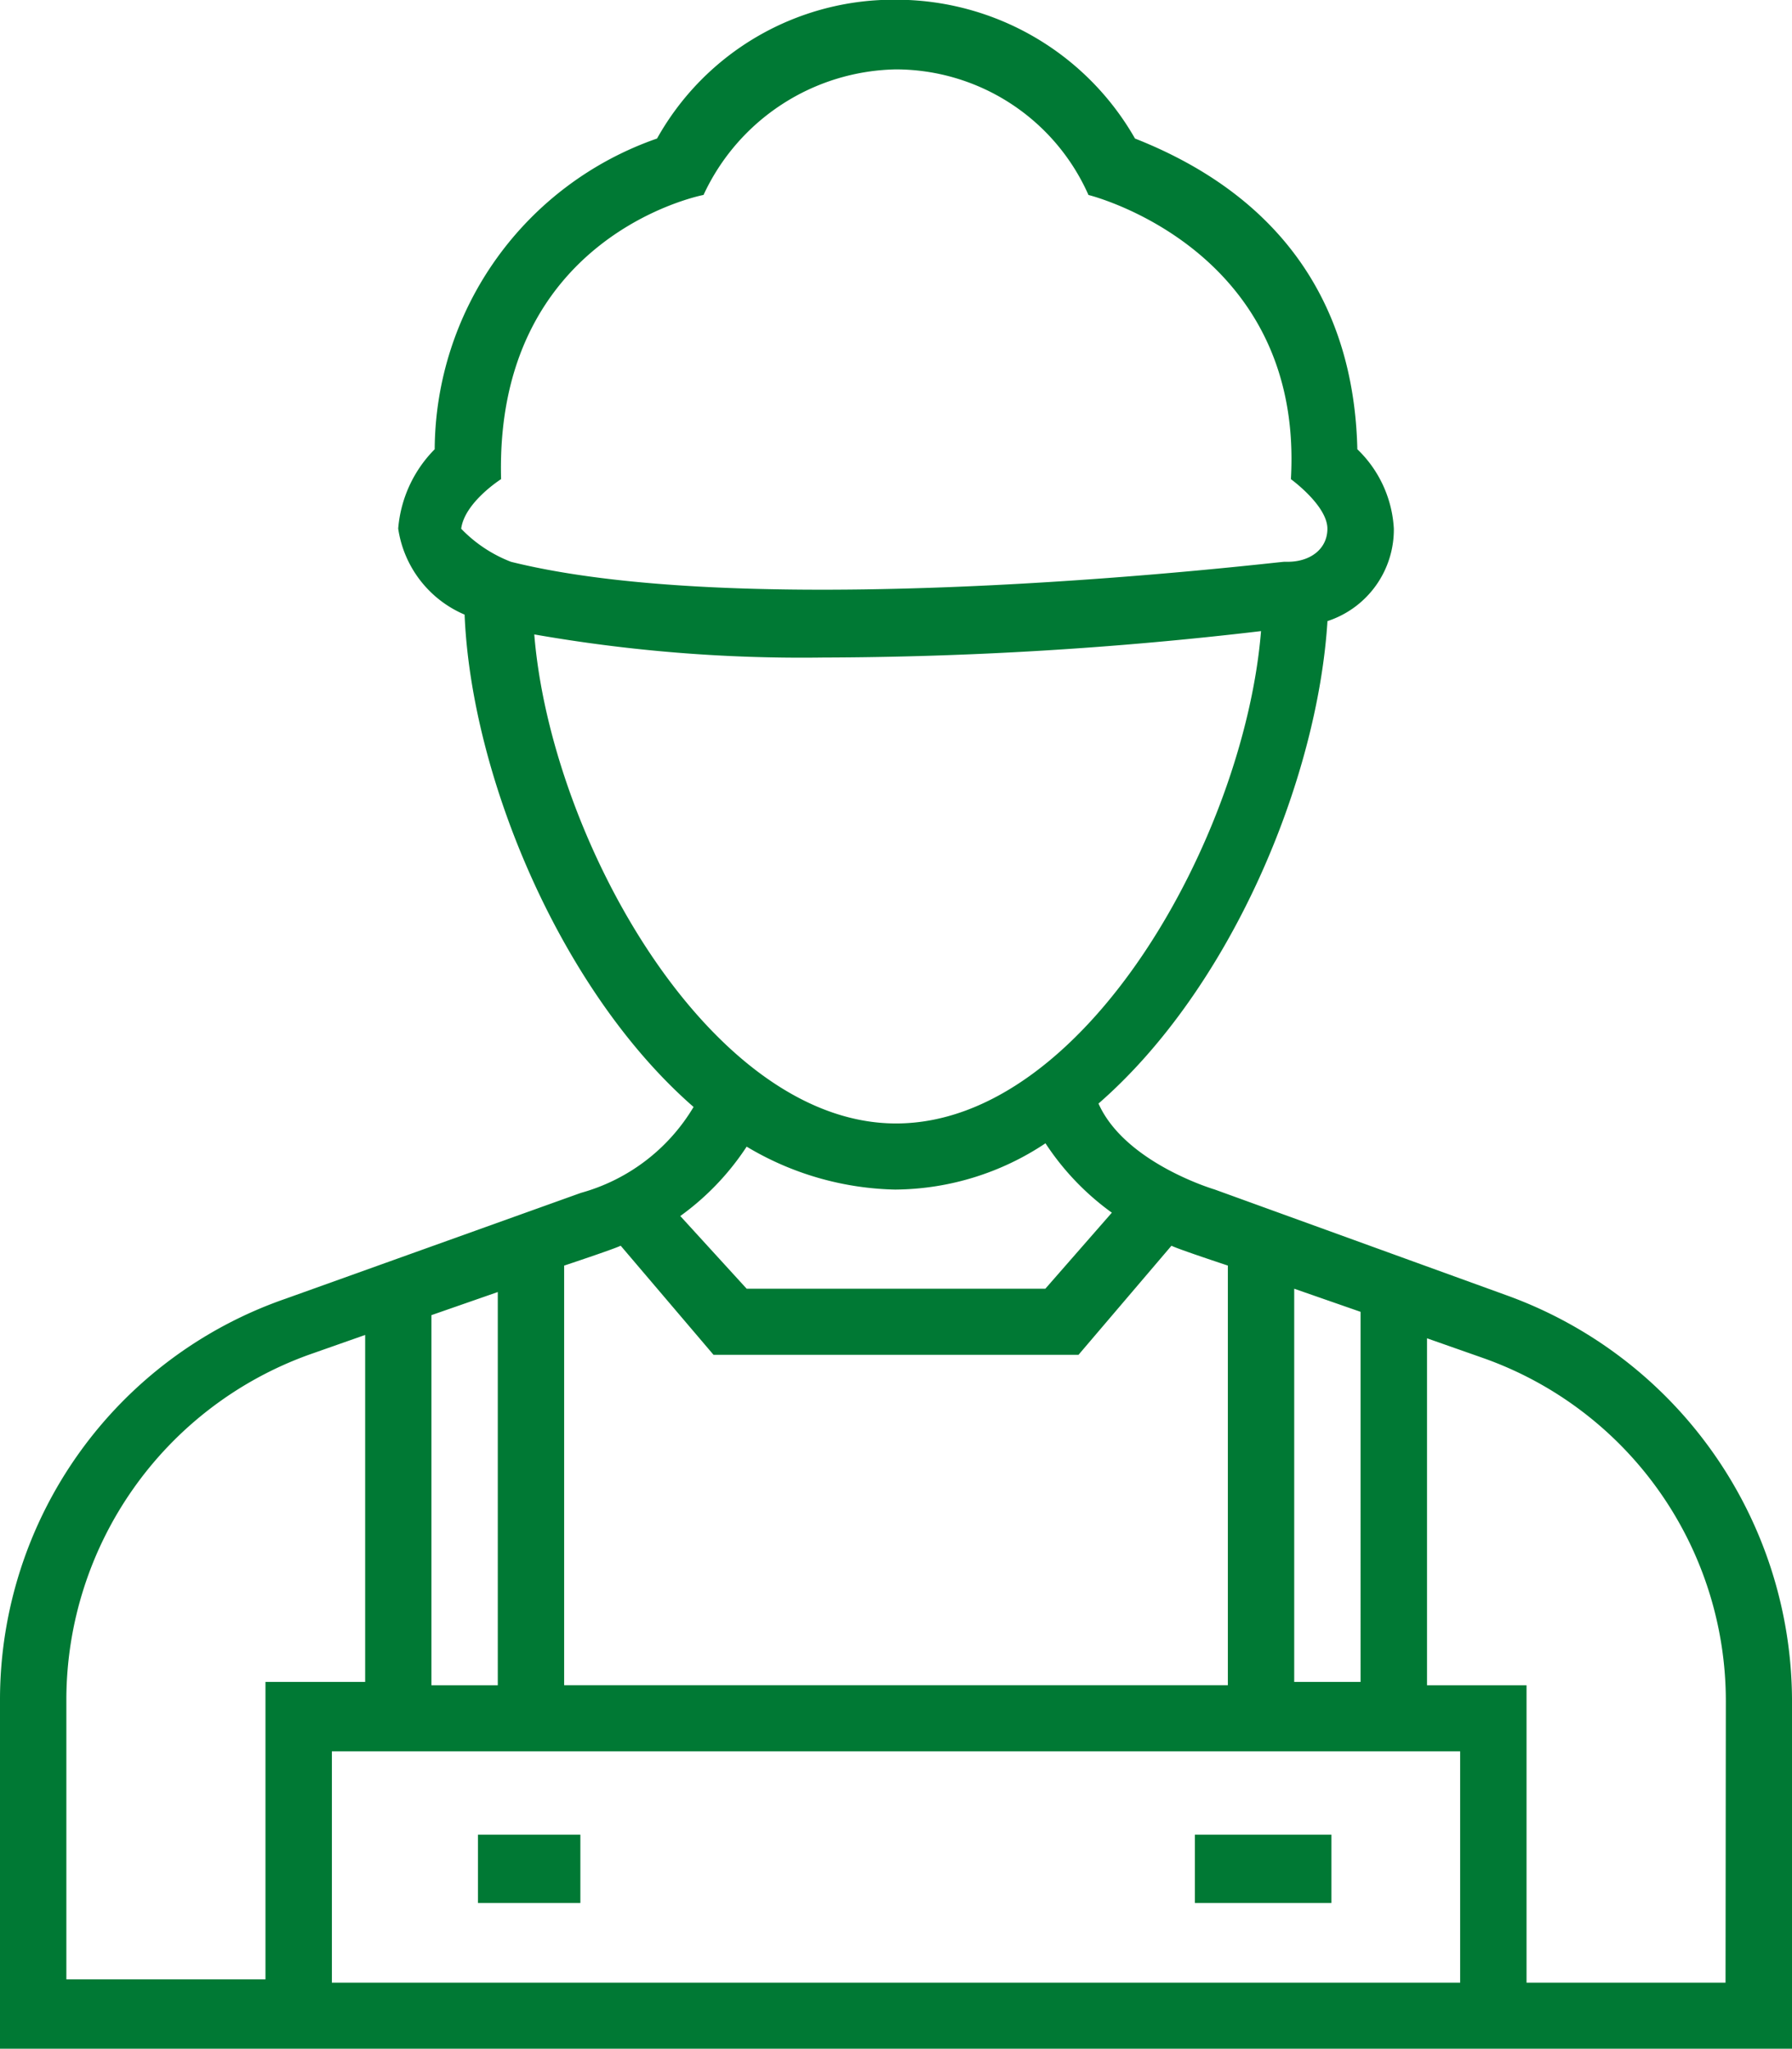
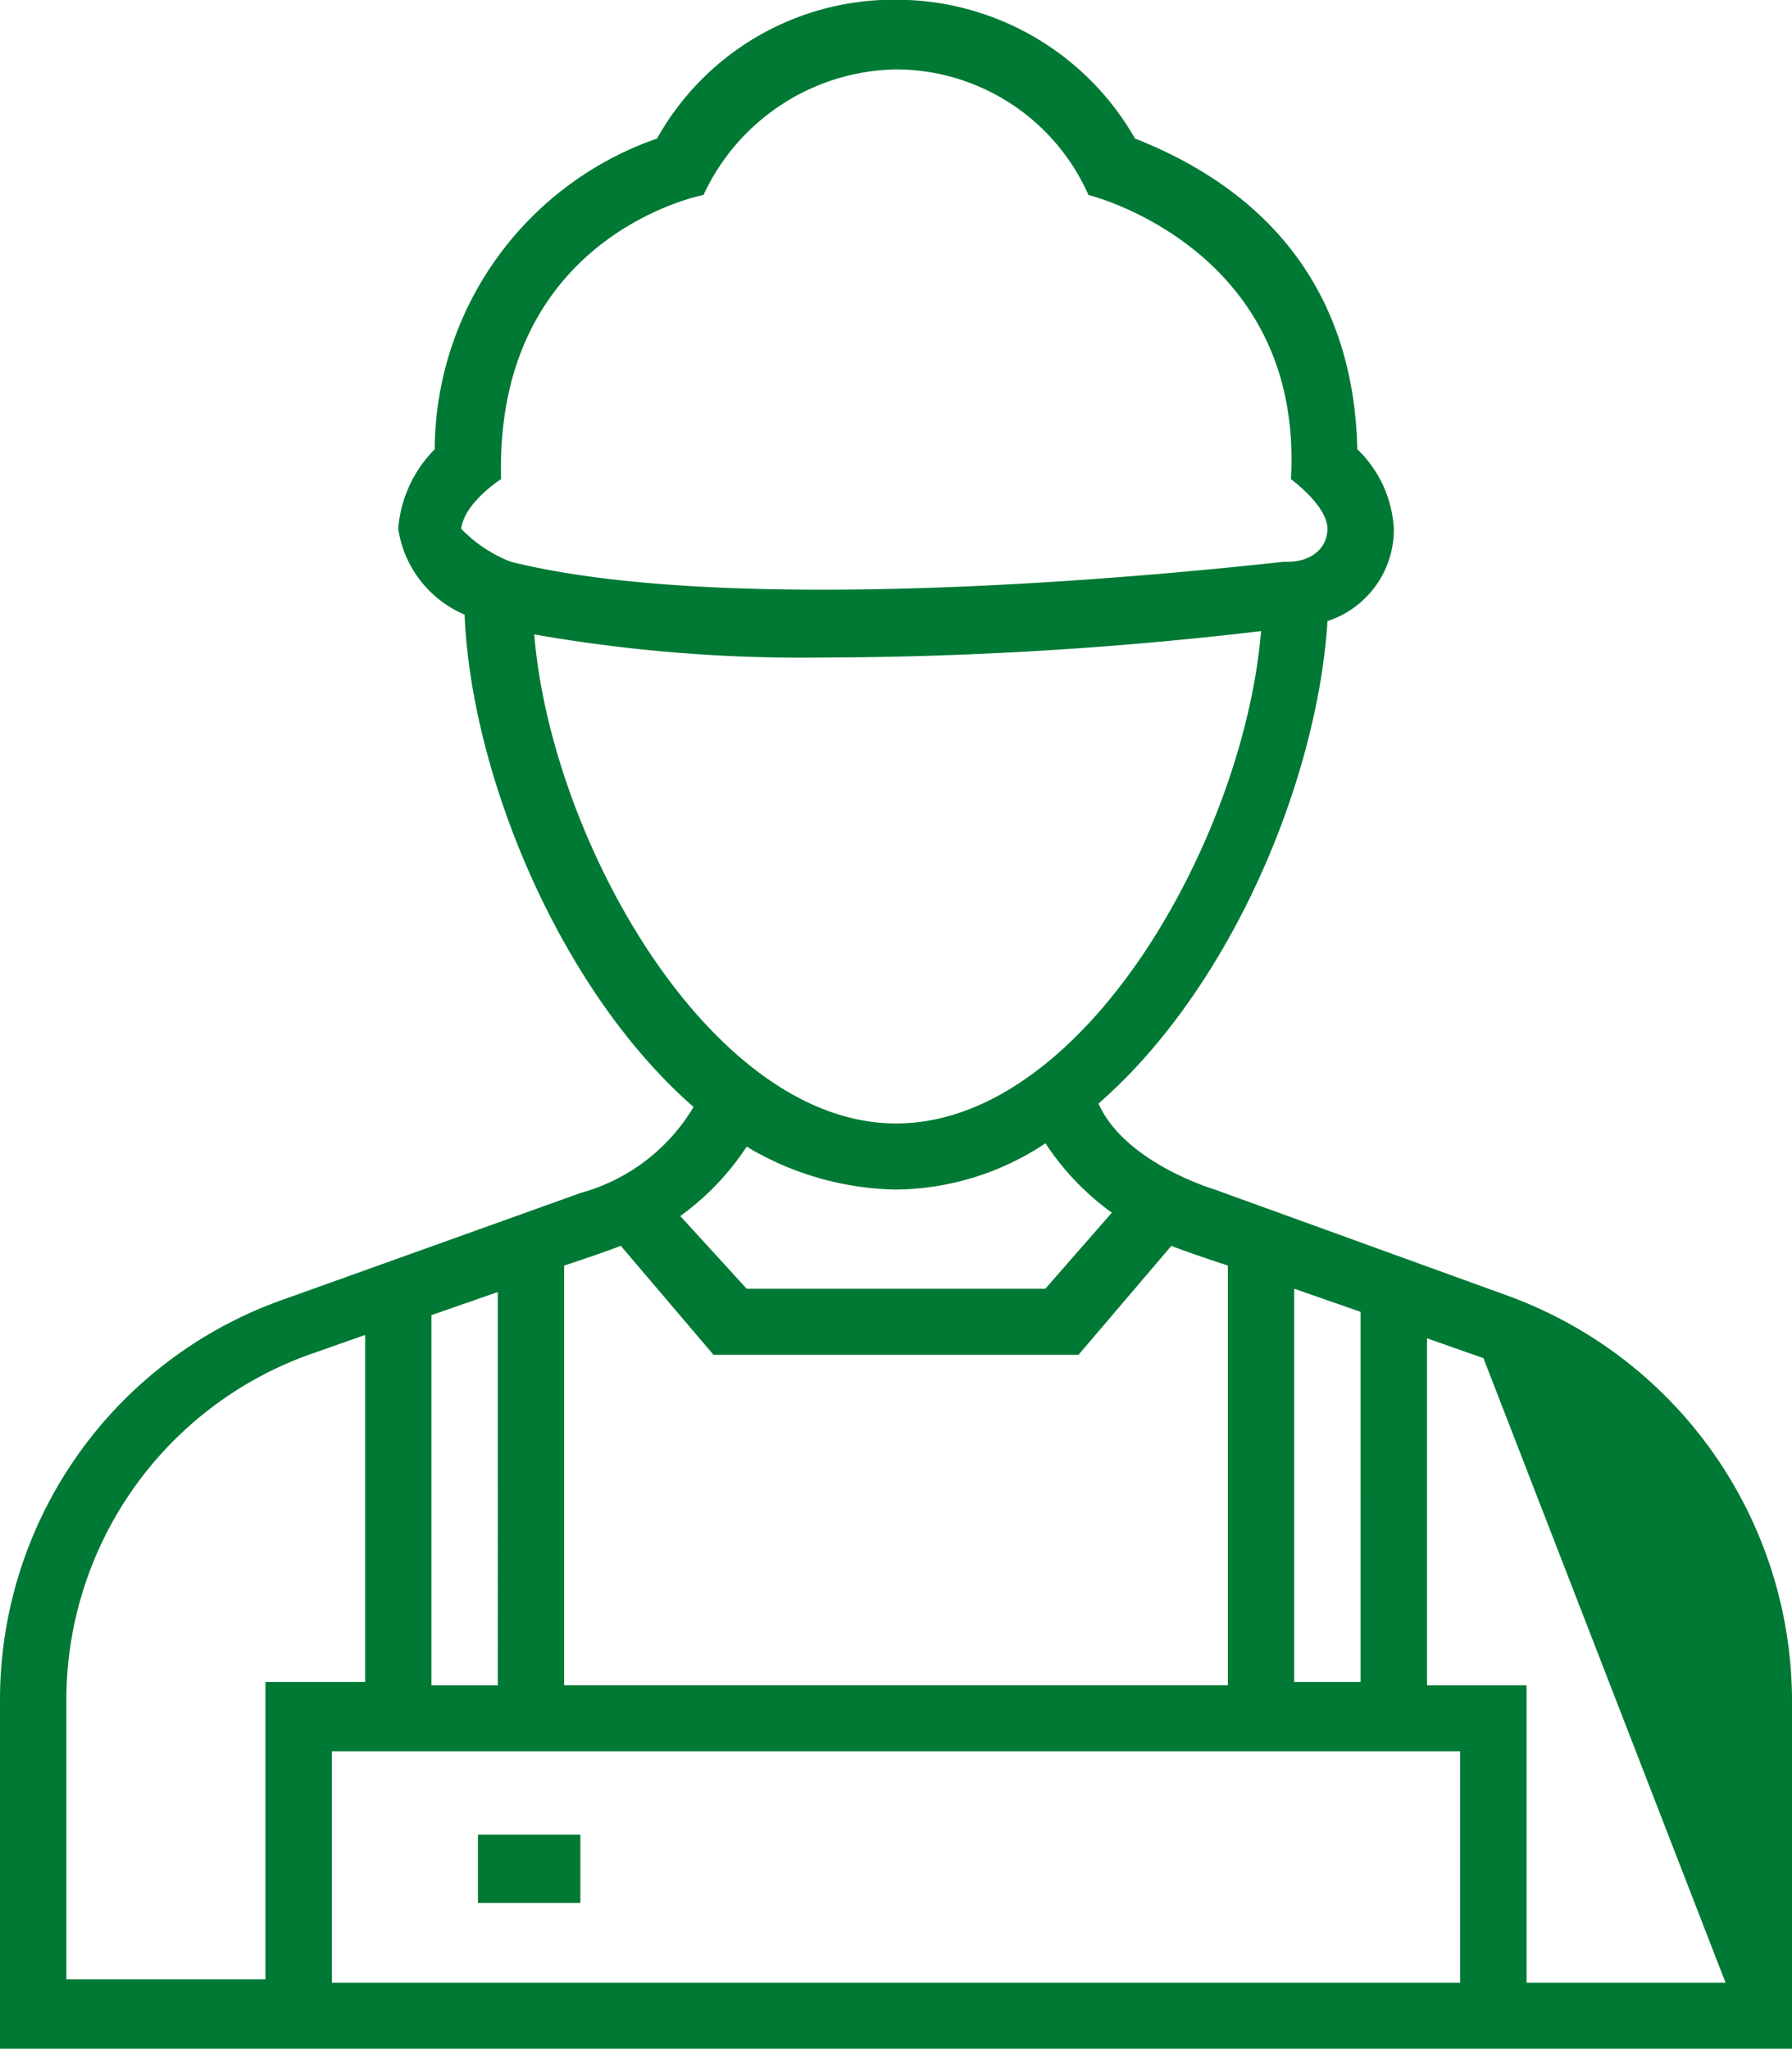
<svg xmlns="http://www.w3.org/2000/svg" width="52.491" height="60" viewBox="0 0 52.491 60">
  <g id="_2-icon-calidad-seguridad-servicios" data-name="2-icon-calidad-seguridad-servicios" transform="translate(-4.5 -0.5)">
-     <path id="Trazado_34033" data-name="Trazado 34033" d="M48.631,38.435l-8.554-3.1s-2.625-.774-3.4-2.516c3.888-3.387,6.416-9.484,6.707-14.129a2.82,2.82,0,0,0,1.944-2.71,3.487,3.487,0,0,0-1.069-2.323c-.1-4.355-2.333-7.452-6.513-9.1a8.054,8.054,0,0,0-7-4.065,7.938,7.938,0,0,0-7,4.065,9.693,9.693,0,0,0-6.513,9.1,3.729,3.729,0,0,0-1.069,2.323A3.253,3.253,0,0,0,18.109,18.5c.194,4.742,2.819,11.032,6.707,14.419a5.568,5.568,0,0,1-3.3,2.516l-8.651,3.1A12.43,12.43,0,0,0,4.5,50.242V60.5H56.991V50.242A12.649,12.649,0,0,0,48.631,38.435ZM47.271,58.565H14.221V51.79h33.05ZM17.137,39.016l1.944-.677V49.855H17.137ZM42.41,49.855V38.242l1.944.677V49.758H42.41ZM19.178,14.532c-.194-7.161,5.93-8.323,5.93-8.323a6.338,6.338,0,0,1,5.638-3.677A6.177,6.177,0,0,1,36.383,6.21s6.318,1.548,5.93,8.323c0,0,1.069.774,1.069,1.452,0,.581-.486.968-1.166.968h-.1c-.194,0-15.261,1.839-22.649,0a4.045,4.045,0,0,1-1.458-.968C18.109,15.21,19.178,14.532,19.178,14.532Zm.972,4.548a45.359,45.359,0,0,0,8.457.677,111.787,111.787,0,0,0,12.831-.774c-.486,6-5.152,14.419-10.693,14.419C25.3,33.4,20.636,25.081,20.15,19.081Zm10.6,16.258a8.024,8.024,0,0,0,4.374-1.355,7.716,7.716,0,0,0,1.944,2.032L35.12,38.242H26.371l-1.944-2.129a7.715,7.715,0,0,0,1.944-2.032A8.806,8.806,0,0,0,30.746,35.339Zm-8.068,1.645L25.4,40.177H36.092l2.722-3.194c.194.1,1.652.581,1.652.581v12.29H21.025V37.565S22.483,37.081,22.677,36.984ZM6.444,50.242a10.749,10.749,0,0,1,7.1-10.065l1.652-.581V49.758H12.276v8.71H6.444Zm48.6,8.323H49.215v-8.71H46.3V39.694l1.653.581a10.655,10.655,0,0,1,7.1,10.065Z" transform="translate(0)" fill="#007934" />
+     <path id="Trazado_34033" data-name="Trazado 34033" d="M48.631,38.435l-8.554-3.1s-2.625-.774-3.4-2.516c3.888-3.387,6.416-9.484,6.707-14.129a2.82,2.82,0,0,0,1.944-2.71,3.487,3.487,0,0,0-1.069-2.323c-.1-4.355-2.333-7.452-6.513-9.1a8.054,8.054,0,0,0-7-4.065,7.938,7.938,0,0,0-7,4.065,9.693,9.693,0,0,0-6.513,9.1,3.729,3.729,0,0,0-1.069,2.323A3.253,3.253,0,0,0,18.109,18.5c.194,4.742,2.819,11.032,6.707,14.419a5.568,5.568,0,0,1-3.3,2.516l-8.651,3.1A12.43,12.43,0,0,0,4.5,50.242V60.5H56.991V50.242A12.649,12.649,0,0,0,48.631,38.435ZM47.271,58.565H14.221V51.79h33.05ZM17.137,39.016l1.944-.677V49.855H17.137ZM42.41,49.855V38.242l1.944.677V49.758H42.41ZM19.178,14.532c-.194-7.161,5.93-8.323,5.93-8.323a6.338,6.338,0,0,1,5.638-3.677A6.177,6.177,0,0,1,36.383,6.21s6.318,1.548,5.93,8.323c0,0,1.069.774,1.069,1.452,0,.581-.486.968-1.166.968h-.1c-.194,0-15.261,1.839-22.649,0a4.045,4.045,0,0,1-1.458-.968C18.109,15.21,19.178,14.532,19.178,14.532Zm.972,4.548a45.359,45.359,0,0,0,8.457.677,111.787,111.787,0,0,0,12.831-.774c-.486,6-5.152,14.419-10.693,14.419C25.3,33.4,20.636,25.081,20.15,19.081Zm10.6,16.258a8.024,8.024,0,0,0,4.374-1.355,7.716,7.716,0,0,0,1.944,2.032L35.12,38.242H26.371l-1.944-2.129a7.715,7.715,0,0,0,1.944-2.032A8.806,8.806,0,0,0,30.746,35.339Zm-8.068,1.645L25.4,40.177H36.092l2.722-3.194c.194.1,1.652.581,1.652.581v12.29H21.025V37.565S22.483,37.081,22.677,36.984ZM6.444,50.242a10.749,10.749,0,0,1,7.1-10.065l1.652-.581V49.758H12.276v8.71H6.444Zm48.6,8.323H49.215v-8.71H46.3V39.694l1.653.581Z" transform="translate(0)" fill="#007934" />
    <rect id="Rectángulo_6670" data-name="Rectángulo 6670" width="3" height="2" transform="translate(18.5 54.232)" fill="#007934" />
-     <rect id="Rectángulo_6671" data-name="Rectángulo 6671" width="4" height="2" transform="translate(39.5 54.232)" fill="#007934" />
  </g>
</svg>